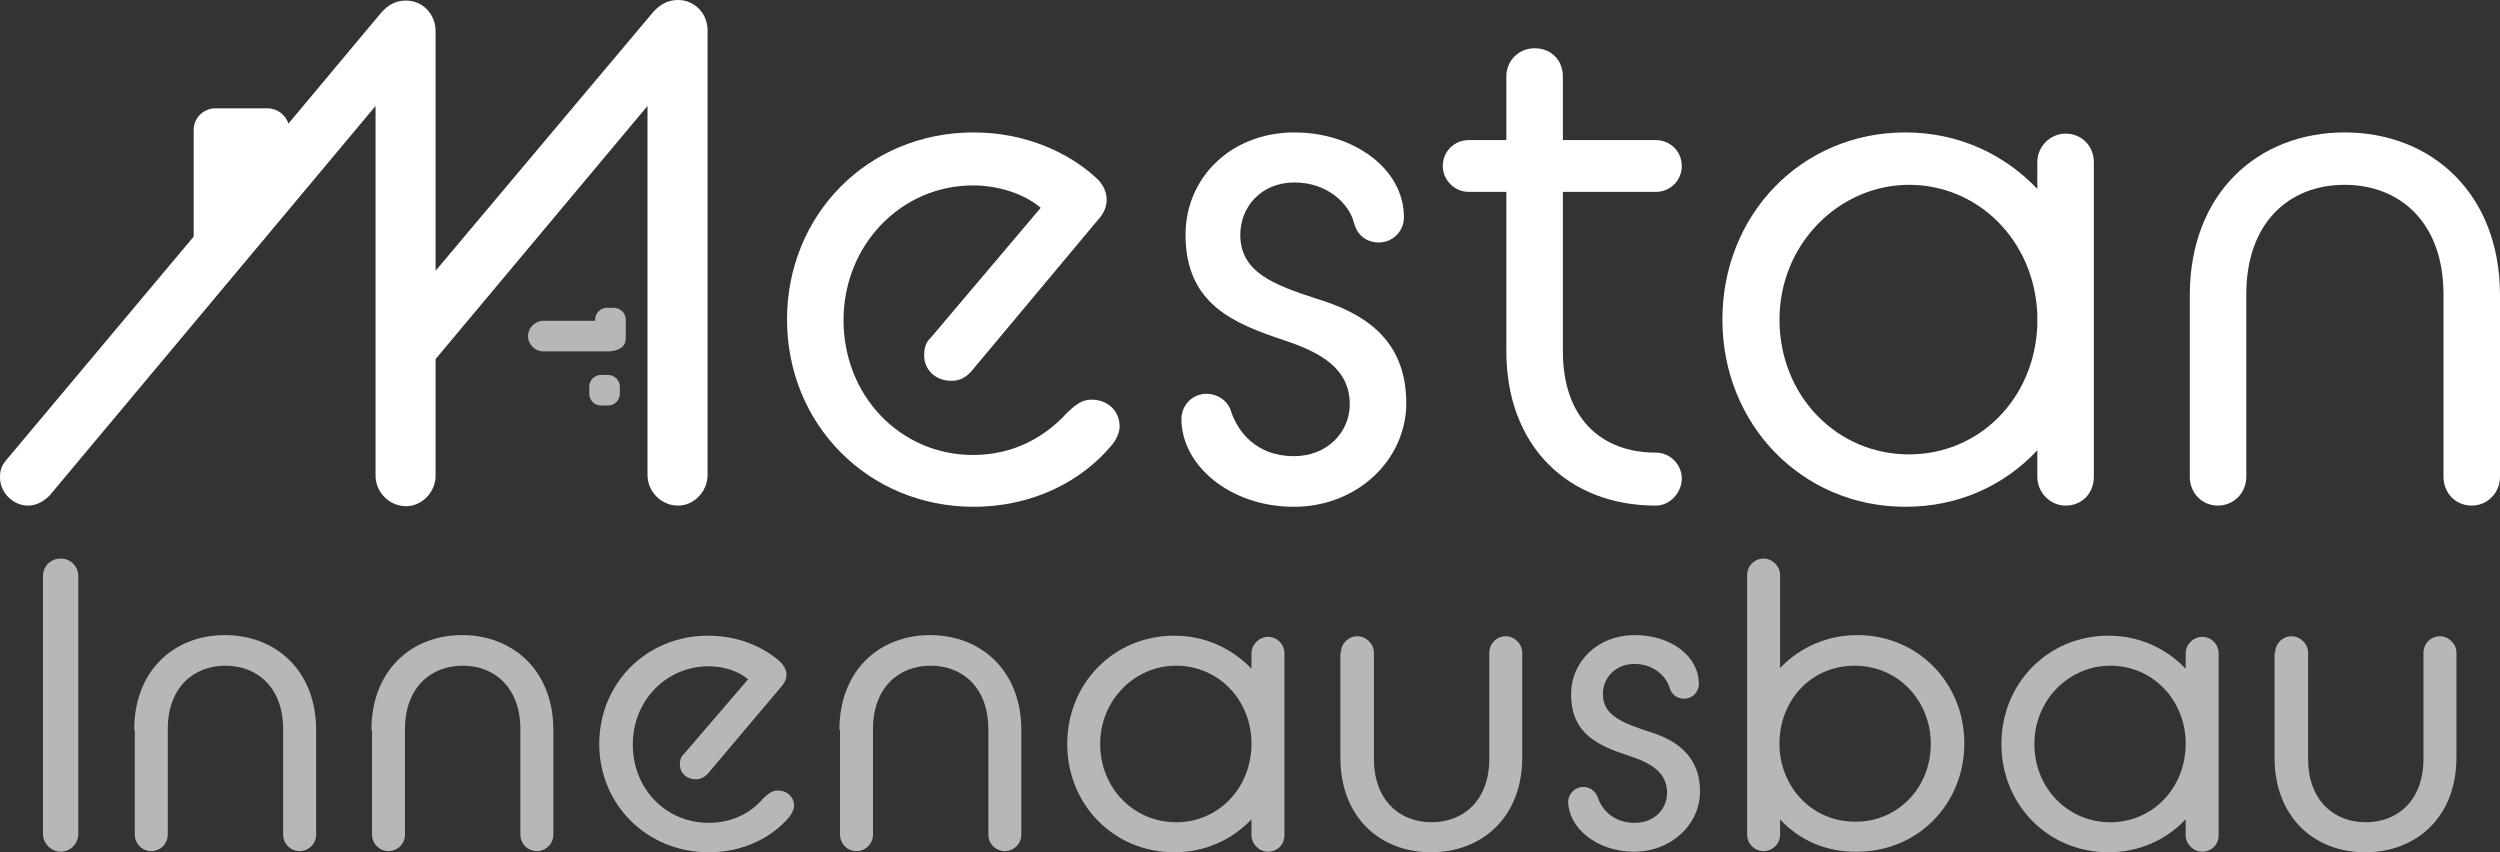
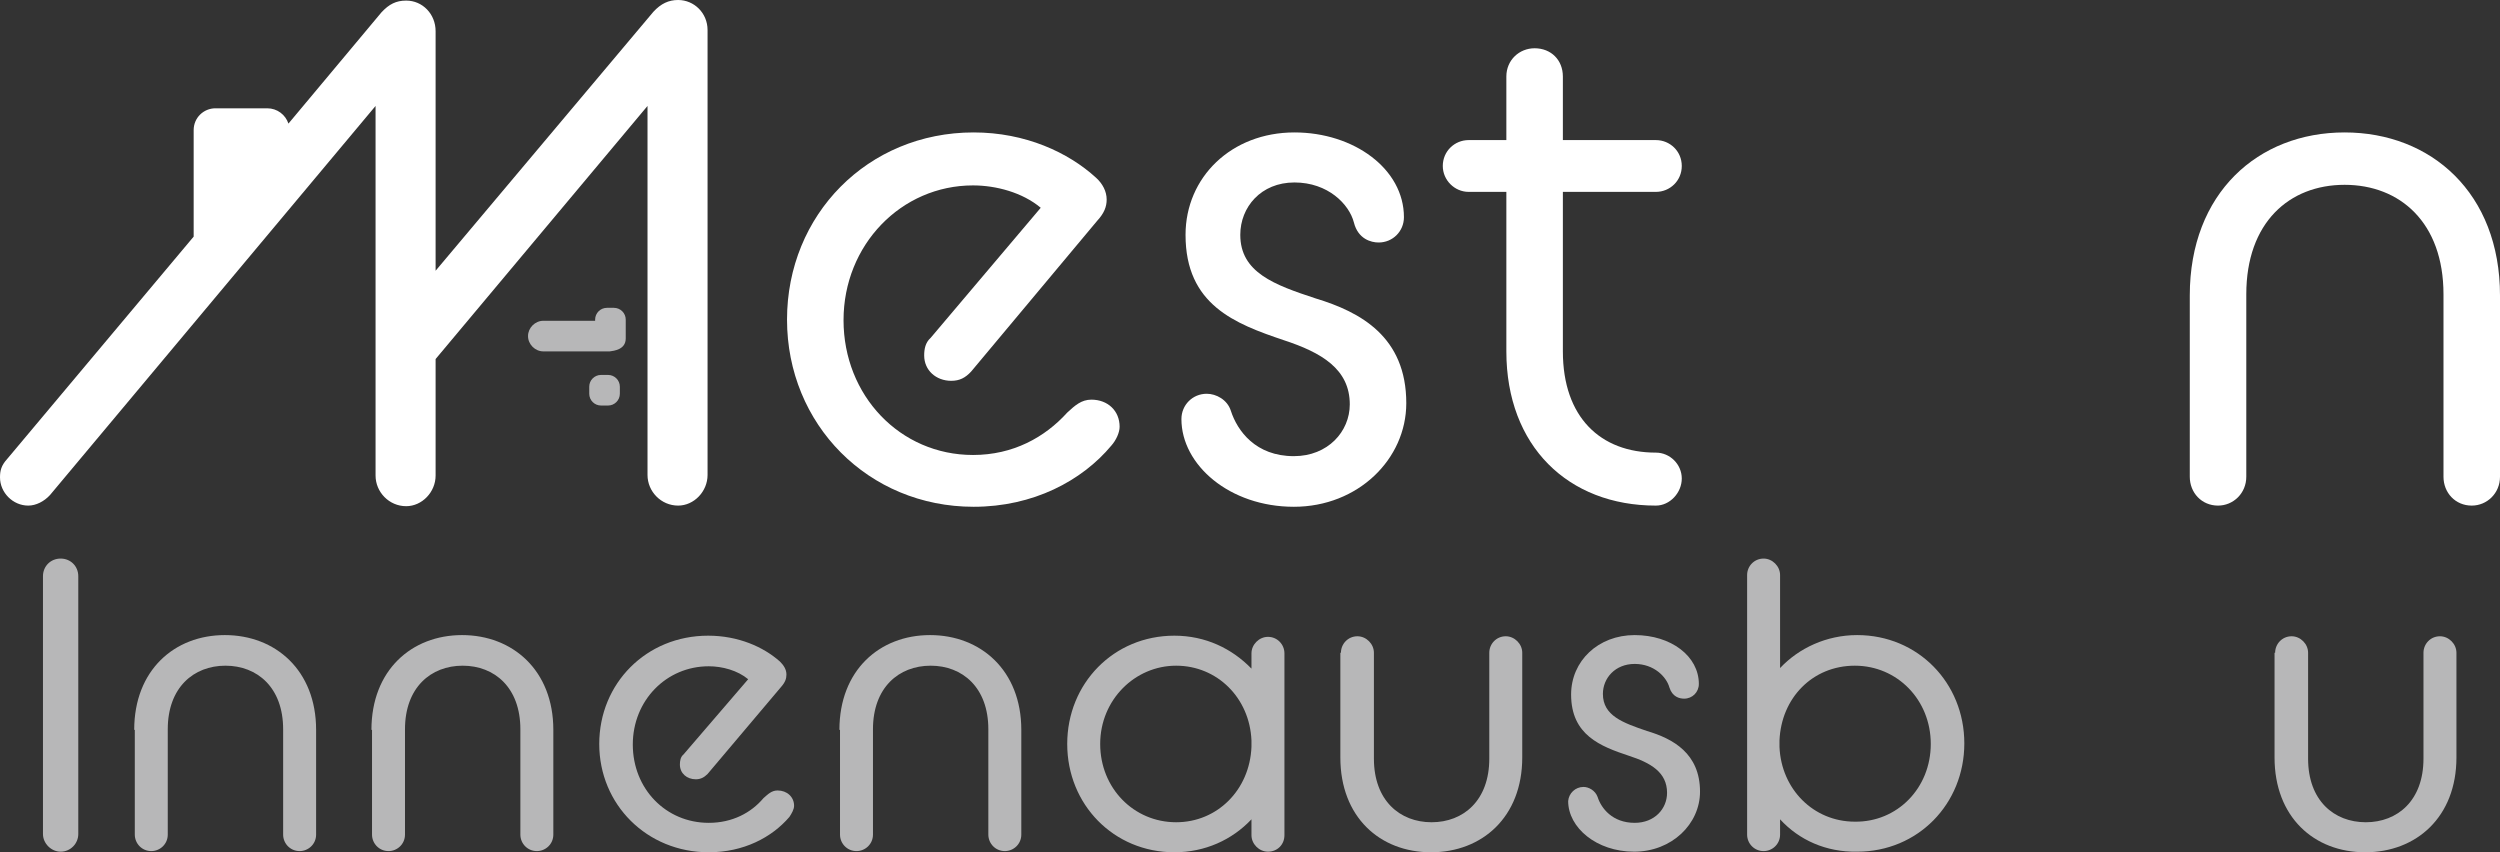
<svg xmlns="http://www.w3.org/2000/svg" width="352" height="120" viewBox="0 0 352 120" fill="none">
  <rect x="0" y="0" width="352" height="120" fill="#333333" stroke="none" />
  <path d="M99.624 4.227V66.878C99.624 69.199 97.718 71.188 95.48 71.188C93.076 71.188 91.17 69.199 91.17 66.878V14.917L61.333 50.553V66.961C61.333 69.282 59.426 71.271 57.189 71.271C54.785 71.271 52.879 69.282 52.879 66.961V14.917L7.045 69.696C6.216 70.608 5.056 71.188 3.978 71.188C1.823 71.188 0 69.365 0 67.21C0 66.298 0.166 65.552 0.995 64.641L27.268 33.315V18.315C27.268 16.575 28.677 15.249 30.335 15.249H37.628C39.037 15.249 40.198 16.16 40.612 17.403L53.708 1.74C54.785 0.58 55.78 0.083 57.189 0.083C59.509 0.083 61.333 1.989 61.333 4.392V38.121L91.999 1.657C93.076 0.497 94.154 0 95.48 0C97.718 0 99.624 1.823 99.624 4.227Z" fill="white" />
  <path d="M110.813 45C110.813 30.249 122.168 18.646 137.087 18.646C144.38 18.646 150.431 21.464 154.326 25.028C155.238 25.856 155.818 26.934 155.818 28.094C155.818 29.088 155.487 30 154.492 31.077L136.755 52.293C135.927 53.204 135.098 53.619 133.937 53.619C131.782 53.619 130.125 52.127 130.125 50.055C130.125 49.144 130.291 48.232 131.037 47.569L146.535 29.254C143.966 27.099 140.236 26.105 137.004 26.105C126.892 26.105 118.77 34.475 118.77 45.083C118.77 55.691 126.727 64.061 137.004 64.061C142.64 64.061 147.116 61.575 150.265 58.094C151.343 57.099 152.254 56.271 153.663 56.271C155.984 56.271 157.642 57.845 157.642 60.083C157.642 60.912 157.144 61.989 156.481 62.735C152.337 67.707 145.458 71.354 137.087 71.354C122.251 71.354 110.813 59.751 110.813 45Z" fill="white" />
  <path d="M169.908 55.442C171.234 55.442 172.809 56.271 173.306 57.845C174.218 60.663 176.787 64.227 182.175 64.227C186.982 64.227 190.049 60.746 190.049 56.934C190.049 51.961 186.07 49.641 180.766 47.901C173.887 45.58 166.924 42.928 166.924 33.066C166.924 24.945 173.389 18.646 182.258 18.646C190.629 18.646 197.674 23.785 197.674 30.58C197.674 32.569 196.099 34.144 194.11 34.144C193.032 34.144 191.209 33.646 190.629 31.326C189.966 28.757 186.982 25.691 182.258 25.691C177.533 25.691 174.632 29.171 174.632 33.066C174.632 38.37 179.44 40.111 185.241 42.017C191.54 43.923 198.005 47.403 198.005 56.768C198.005 64.641 191.209 71.354 182.175 71.354C173.141 71.354 166.344 65.47 166.344 59.005C166.344 57.017 167.919 55.442 169.908 55.442Z" fill="white" />
  <path d="M203.144 23.37C203.144 21.298 204.802 19.724 206.791 19.724H212.095V10.774C212.095 8.453 213.919 6.796 216.073 6.796C218.394 6.796 220.052 8.453 220.052 10.774V19.724H233.147C235.136 19.724 236.794 21.298 236.794 23.37C236.794 25.442 235.136 27.017 233.147 27.017H220.052V49.475C220.052 58.757 225.356 63.729 233.147 63.729C235.136 63.729 236.794 65.387 236.794 67.376C236.794 69.365 235.136 71.188 233.147 71.188C220.798 71.188 212.095 62.818 212.095 49.475V27.017H206.791C204.802 27.017 203.144 25.359 203.144 23.37Z" fill="white" />
-   <path d="M286.855 63.398C282.213 68.37 275.749 71.354 268.289 71.354C253.702 71.354 242.513 59.751 242.513 45C242.513 30.249 253.619 18.646 268.289 18.646C275.749 18.646 282.213 21.713 286.855 26.602V22.79C286.855 20.635 288.678 18.812 290.833 18.812C293.154 18.812 294.811 20.635 294.811 22.79V67.127C294.811 69.448 293.154 71.188 290.833 71.188C288.678 71.188 286.855 69.365 286.855 67.127V63.398ZM286.855 45.829V44.254C286.44 33.895 278.567 26.022 268.786 26.022C259.006 26.022 250.552 34.309 250.552 45C250.552 55.691 258.592 63.978 268.786 63.978C278.649 63.978 286.44 56.188 286.855 45.829Z" fill="white" />
  <path d="M308.321 41.602C308.321 27.182 317.935 18.646 330.119 18.646C342.303 18.646 352 27.182 352 41.602V67.127C352 69.448 350.177 71.188 348.022 71.188C345.701 71.188 344.043 69.365 344.043 67.127V41.437C344.043 31.326 337.91 26.022 330.119 26.022C322.328 26.022 316.278 31.326 316.278 41.437V67.127C316.278 69.448 314.454 71.188 312.299 71.188C309.979 71.188 308.321 69.365 308.321 67.127V41.602Z" fill="white" />
  <path d="M6.05 81.133C6.05 79.724 7.128 78.646 8.537 78.646C9.946 78.646 11.023 79.724 11.023 81.133V117.431C11.023 118.757 9.946 119.917 8.537 119.917C7.211 119.917 6.05 118.757 6.05 117.431V81.133Z" fill="#B7B7B8" />
  <path d="M18.897 102.762C18.897 94.392 24.533 89.42 31.661 89.42C38.789 89.42 44.508 94.392 44.508 102.762V117.514C44.508 118.84 43.43 119.834 42.187 119.834C40.861 119.834 39.866 118.757 39.866 117.514V102.68C39.866 96.796 36.219 93.729 31.744 93.729C27.268 93.729 23.621 96.796 23.621 102.68V117.514C23.621 118.84 22.544 119.834 21.301 119.834C19.975 119.834 18.98 118.757 18.98 117.514V102.762H18.897Z" fill="#B7B7B8" />
  <path d="M52.299 102.762C52.299 94.392 57.934 89.42 65.062 89.42C72.19 89.42 77.909 94.392 77.909 102.762V117.514C77.909 118.84 76.832 119.834 75.588 119.834C74.262 119.834 73.268 118.757 73.268 117.514V102.68C73.268 96.796 69.621 93.729 65.145 93.729C60.67 93.729 57.023 96.796 57.023 102.68V117.514C57.023 118.84 55.945 119.834 54.702 119.834C53.376 119.834 52.381 118.757 52.381 117.514V102.762H52.299Z" fill="#B7B7B8" />
  <path d="M84.374 104.751C84.374 96.216 91.004 89.503 99.707 89.503C103.934 89.503 107.498 91.077 109.819 93.149C110.316 93.646 110.73 94.227 110.73 94.972C110.73 95.552 110.565 96.05 109.984 96.713L99.624 108.978C99.127 109.475 98.63 109.724 97.967 109.724C96.723 109.724 95.729 108.895 95.729 107.652C95.729 107.155 95.812 106.575 96.226 106.243L105.343 95.635C103.851 94.392 101.696 93.812 99.79 93.812C93.823 93.812 89.098 98.619 89.098 104.834C89.098 111.05 93.74 115.856 99.79 115.856C103.105 115.856 105.757 114.448 107.498 112.376C108.161 111.796 108.658 111.298 109.487 111.298C110.813 111.298 111.808 112.21 111.808 113.453C111.808 113.95 111.476 114.53 111.145 115.028C108.658 117.928 104.68 120 99.79 120C91.087 120 84.374 113.287 84.374 104.751Z" fill="#B7B7B8" />
-   <path d="M118.19 102.762C118.19 94.392 123.826 89.42 130.954 89.42C138.081 89.42 143.8 94.392 143.8 102.762V117.514C143.8 118.84 142.723 119.834 141.48 119.834C140.154 119.834 139.159 118.757 139.159 117.514V102.68C139.159 96.796 135.512 93.729 131.037 93.729C126.561 93.729 122.914 96.796 122.914 102.68V117.514C122.914 118.84 121.837 119.834 120.593 119.834C119.267 119.834 118.273 118.757 118.273 117.514V102.762H118.19Z" fill="#B7B7B8" />
+   <path d="M118.19 102.762C118.19 94.392 123.826 89.42 130.954 89.42C138.081 89.42 143.8 94.392 143.8 102.762V117.514C143.8 118.84 142.723 119.834 141.48 119.834C140.154 119.834 139.159 118.757 139.159 117.514V102.68C139.159 96.796 135.512 93.729 131.037 93.729C126.561 93.729 122.914 96.796 122.914 102.68V117.514C122.914 118.84 121.837 119.834 120.593 119.834C119.267 119.834 118.273 118.757 118.273 117.514V102.762H118.19" fill="#B7B7B8" />
  <path d="M176.207 115.359C173.472 118.26 169.66 120 165.35 120C156.813 120 150.265 113.287 150.265 104.751C150.265 96.216 156.813 89.503 165.35 89.503C169.742 89.503 173.472 91.326 176.207 94.144V91.989C176.207 90.746 177.285 89.668 178.528 89.668C179.854 89.668 180.849 90.746 180.849 91.989V117.597C180.849 118.923 179.854 119.917 178.528 119.917C177.285 119.917 176.207 118.84 176.207 117.597V115.359ZM176.207 105.166V104.254C175.959 98.287 171.4 93.729 165.598 93.729C159.797 93.729 154.907 98.536 154.907 104.751C154.907 110.967 159.631 115.773 165.598 115.773C171.4 115.773 175.959 111.215 176.207 105.166Z" fill="#B7B7B8" />
  <path d="M188.805 91.906C188.805 90.663 189.8 89.586 191.126 89.586C192.369 89.586 193.447 90.663 193.447 91.906V106.823C193.447 112.707 197.093 115.773 201.569 115.773C206.045 115.773 209.692 112.707 209.692 106.823V91.906C209.692 90.663 210.686 89.586 212.012 89.586C213.255 89.586 214.333 90.663 214.333 91.906V106.657C214.333 115.028 208.697 120 201.486 120C194.275 120 188.722 115.028 188.722 106.657V91.906H188.805Z" fill="#B7B7B8" />
  <path d="M222.953 110.801C223.699 110.801 224.61 111.298 224.942 112.21C225.439 113.785 227.014 115.856 230.163 115.856C232.981 115.856 234.722 113.867 234.722 111.63C234.722 108.729 232.401 107.403 229.335 106.409C225.356 105.083 221.212 103.508 221.212 97.79C221.212 93.066 225.025 89.42 230.163 89.42C235.302 89.42 239.198 92.403 239.198 96.298C239.198 97.459 238.286 98.37 237.126 98.37C236.462 98.37 235.468 98.121 235.053 96.796C234.639 95.304 232.899 93.481 230.163 93.481C227.428 93.481 225.688 95.47 225.688 97.707C225.688 100.773 228.506 101.768 231.904 102.928C235.551 104.006 239.363 106.077 239.363 111.464C239.363 116.022 235.385 119.917 230.081 119.917C224.776 119.917 220.798 116.519 220.798 112.79C220.881 111.713 221.792 110.801 222.953 110.801Z" fill="#B7B7B8" />
  <path d="M250.635 115.359V117.514C250.635 118.84 249.558 119.834 248.315 119.834C246.988 119.834 245.994 118.757 245.994 117.514V80.967C245.994 79.724 246.988 78.646 248.315 78.646C249.558 78.646 250.635 79.724 250.635 80.967V94.061C253.287 91.243 257.183 89.42 261.493 89.42C270.03 89.42 276.577 96.133 276.577 104.669C276.577 113.204 270.03 119.917 261.493 119.917C257.1 120 253.287 118.26 250.635 115.359ZM271.853 104.751C271.853 98.536 267.129 93.729 261.161 93.729C255.194 93.729 250.801 98.287 250.552 104.254V105.166C250.801 111.133 255.36 115.691 261.161 115.691C267.129 115.773 271.853 110.967 271.853 104.751Z" fill="#B7B7B8" />
-   <path d="M307.741 115.359C305.006 118.26 301.193 120 296.883 120C288.347 120 281.799 113.287 281.799 104.751C281.799 96.216 288.347 89.503 296.883 89.503C301.276 89.503 305.006 91.326 307.741 94.144V91.989C307.741 90.746 308.818 89.668 310.062 89.668C311.388 89.668 312.382 90.746 312.382 91.989V117.597C312.382 118.923 311.388 119.917 310.062 119.917C308.818 119.917 307.741 118.84 307.741 117.597V115.359ZM307.741 105.166V104.254C307.492 98.287 302.934 93.729 297.132 93.729C291.33 93.729 286.44 98.536 286.44 104.751C286.44 110.967 291.165 115.773 297.132 115.773C302.934 115.773 307.492 111.215 307.741 105.166Z" fill="#B7B7B8" />
  <path d="M320.339 91.906C320.339 90.663 321.334 89.586 322.66 89.586C323.903 89.586 324.98 90.663 324.98 91.906V106.823C324.98 112.707 328.627 115.773 333.103 115.773C337.579 115.773 341.225 112.707 341.225 106.823V91.906C341.225 90.663 342.22 89.586 343.546 89.586C344.789 89.586 345.867 90.663 345.867 91.906V106.657C345.867 115.028 340.231 120 333.02 120C325.809 120 320.256 115.028 320.256 106.657V91.906H320.339Z" fill="#B7B7B8" />
  <path d="M88.104 45V47.652C88.104 49.227 86.446 49.392 85.866 49.475H76.5C75.34 49.475 74.345 48.481 74.345 47.32C74.345 46.16 75.34 45.166 76.5 45.166H83.794V45C83.794 44.088 84.54 43.343 85.451 43.343H86.446C87.358 43.343 88.104 44.088 88.104 45Z" fill="#B7B7B8" />
  <path d="M82.965 54.447V55.442C82.965 56.354 83.711 57.099 84.623 57.099H85.617C86.529 57.099 87.275 56.354 87.275 55.442V54.447C87.275 53.536 86.529 52.79 85.617 52.79H84.623C83.711 52.79 82.965 53.536 82.965 54.447Z" fill="#B7B7B8" />
</svg>